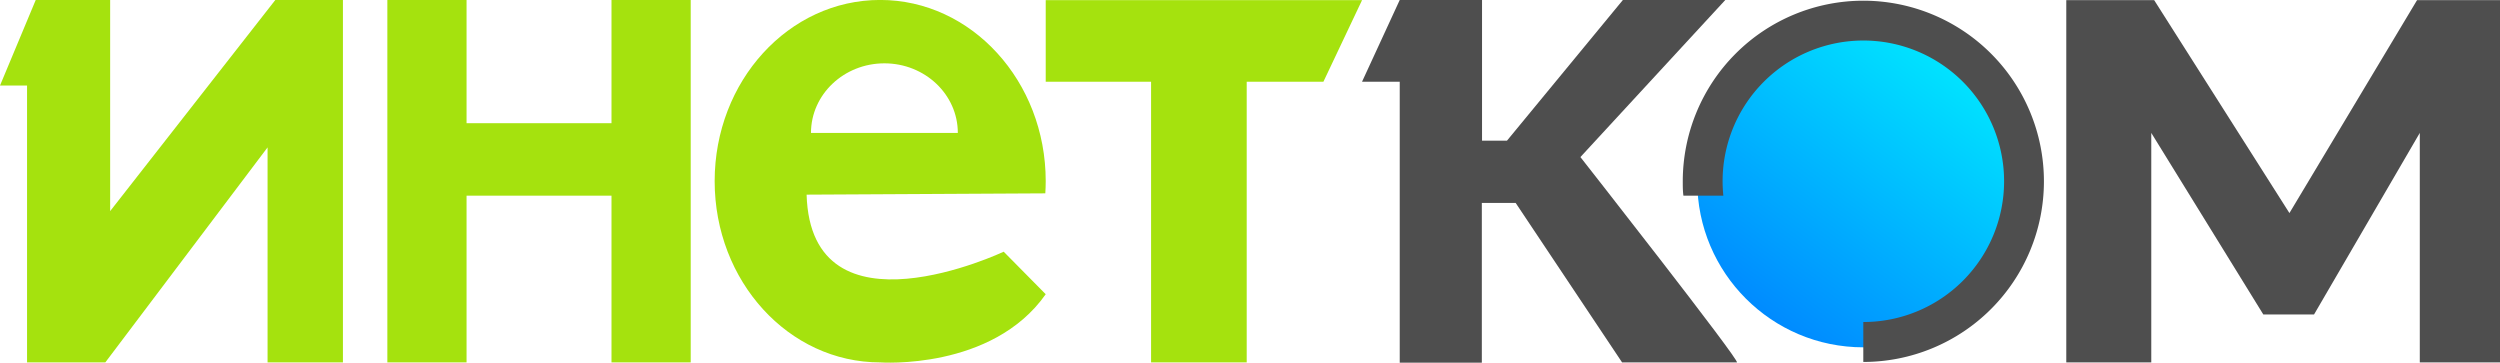
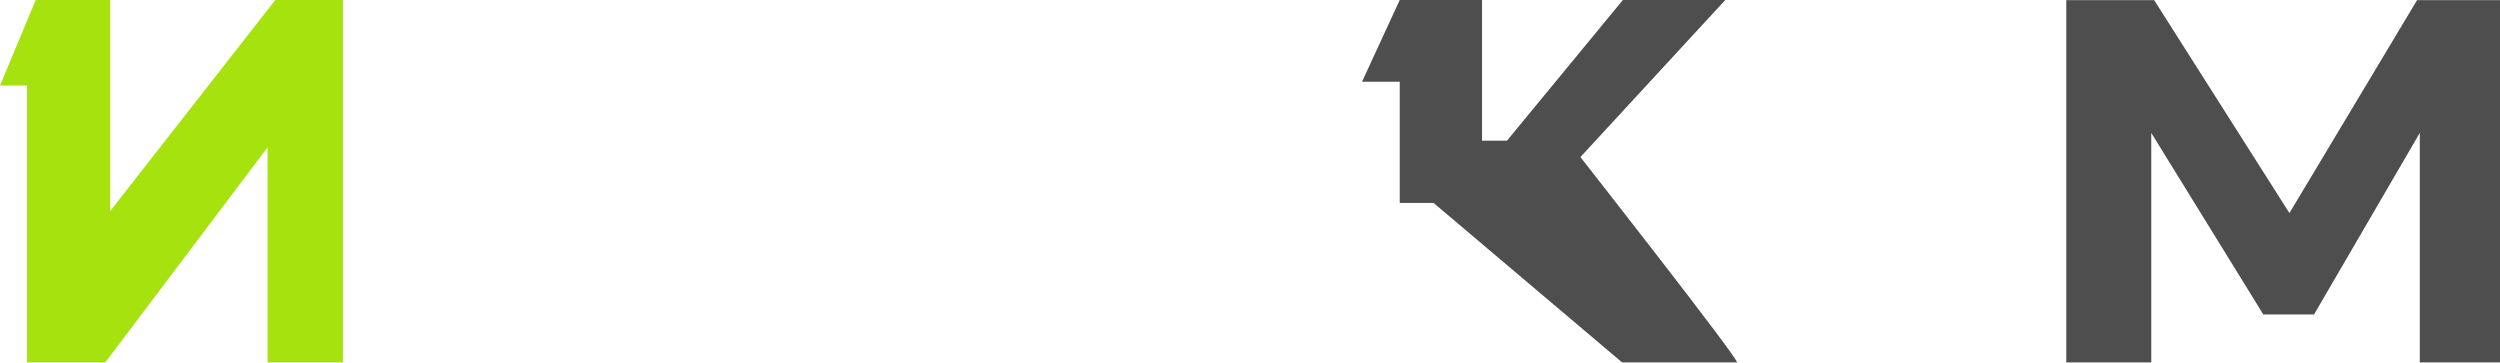
<svg xmlns="http://www.w3.org/2000/svg" id="Layer_1" data-name="Layer 1" viewBox="0 0 500.9 72.66">
  <defs>
    <style>.cls-1{fill:#a5e20e;}.cls-2{fill:#4e4e4e;}.cls-3{fill:url(#linear-gradient);}</style>
    <linearGradient id="linear-gradient" x1="401.61" y1="-2.81" x2="342.52" y2="78.99" gradientUnits="userSpaceOnUse">
      <stop offset="0" stop-color="aqua" />
      <stop offset="1" stop-color="#006fff" />
    </linearGradient>
  </defs>
  <polygon class="cls-1" points="7.16 0 22.07 0 22.07 42.3 55.16 0 68.71 0 68.71 72.61 53.61 72.61 53.61 29.53 21.1 72.61 5.42 72.61 5.42 17.14 0 17.14 7.16 0" />
-   <polygon class="cls-1" points="122.52 0 122.52 24.69 93.48 24.69 93.48 0 77.61 0 77.61 72.61 93.48 72.61 93.48 39.21 122.52 39.21 122.52 72.61 138.39 72.61 138.39 0 122.52 0" />
-   <path class="cls-1" d="M161.61,39l47.83-.26c.05-.81.08-1.62.08-2.45,0-20-14.85-36.3-33.17-36.3s-33.16,16.25-33.16,36.3S158,72.61,176.35,72.61c0,0,22.42,1.63,33.17-13.66l-8.42-8.52S162.49,68.69,161.61,39ZM177.2,12.69c8.12,0,14.71,6.24,14.71,13.94H162.49C162.49,18.93,169.08,12.69,177.2,12.69Z" />
-   <polygon class="cls-1" points="209.52 0.03 209.52 16.37 230.63 16.37 230.63 72.61 249.79 72.61 249.79 16.37 265.16 16.37 272.9 0.03 209.52 0.03" />
-   <path class="cls-2" d="M316.65,31.47,345.68,0H325.16L301.94,28.18h-5V0L280.45,0,272.9,16.37h7.55V72.66H296.9v-32h6.78L325,72.61s22.06,0,23,0S316.65,31.47,316.65,31.47Z" />
+   <path class="cls-2" d="M316.65,31.47,345.68,0H325.16L301.94,28.18h-5V0L280.45,0,272.9,16.37h7.55V72.66v-32h6.78L325,72.61s22.06,0,23,0S316.65,31.47,316.65,31.47Z" />
  <polygon class="cls-2" points="484.28 0.03 458.71 42.69 431.61 0.03 414 0.03 414 72.61 431.03 72.61 431.03 26.63 453.48 63.01 458.71 63.01 463.64 63.01 484.83 26.63 484.83 72.61 500.9 72.61 500.9 0.03 484.28 0.03" />
-   <circle class="cls-3" cx="373.35" cy="36.3" r="33.29" />
-   <path class="cls-2" d="M373.35.14a36.19,36.19,0,0,0-36.19,36.19c0,1,0,1.93.13,2.88h8a27.49,27.49,0,0,1-.15-2.88,28.2,28.2,0,1,1,28.19,28.19v8a36.19,36.19,0,1,0,0-72.38Z" />
</svg>